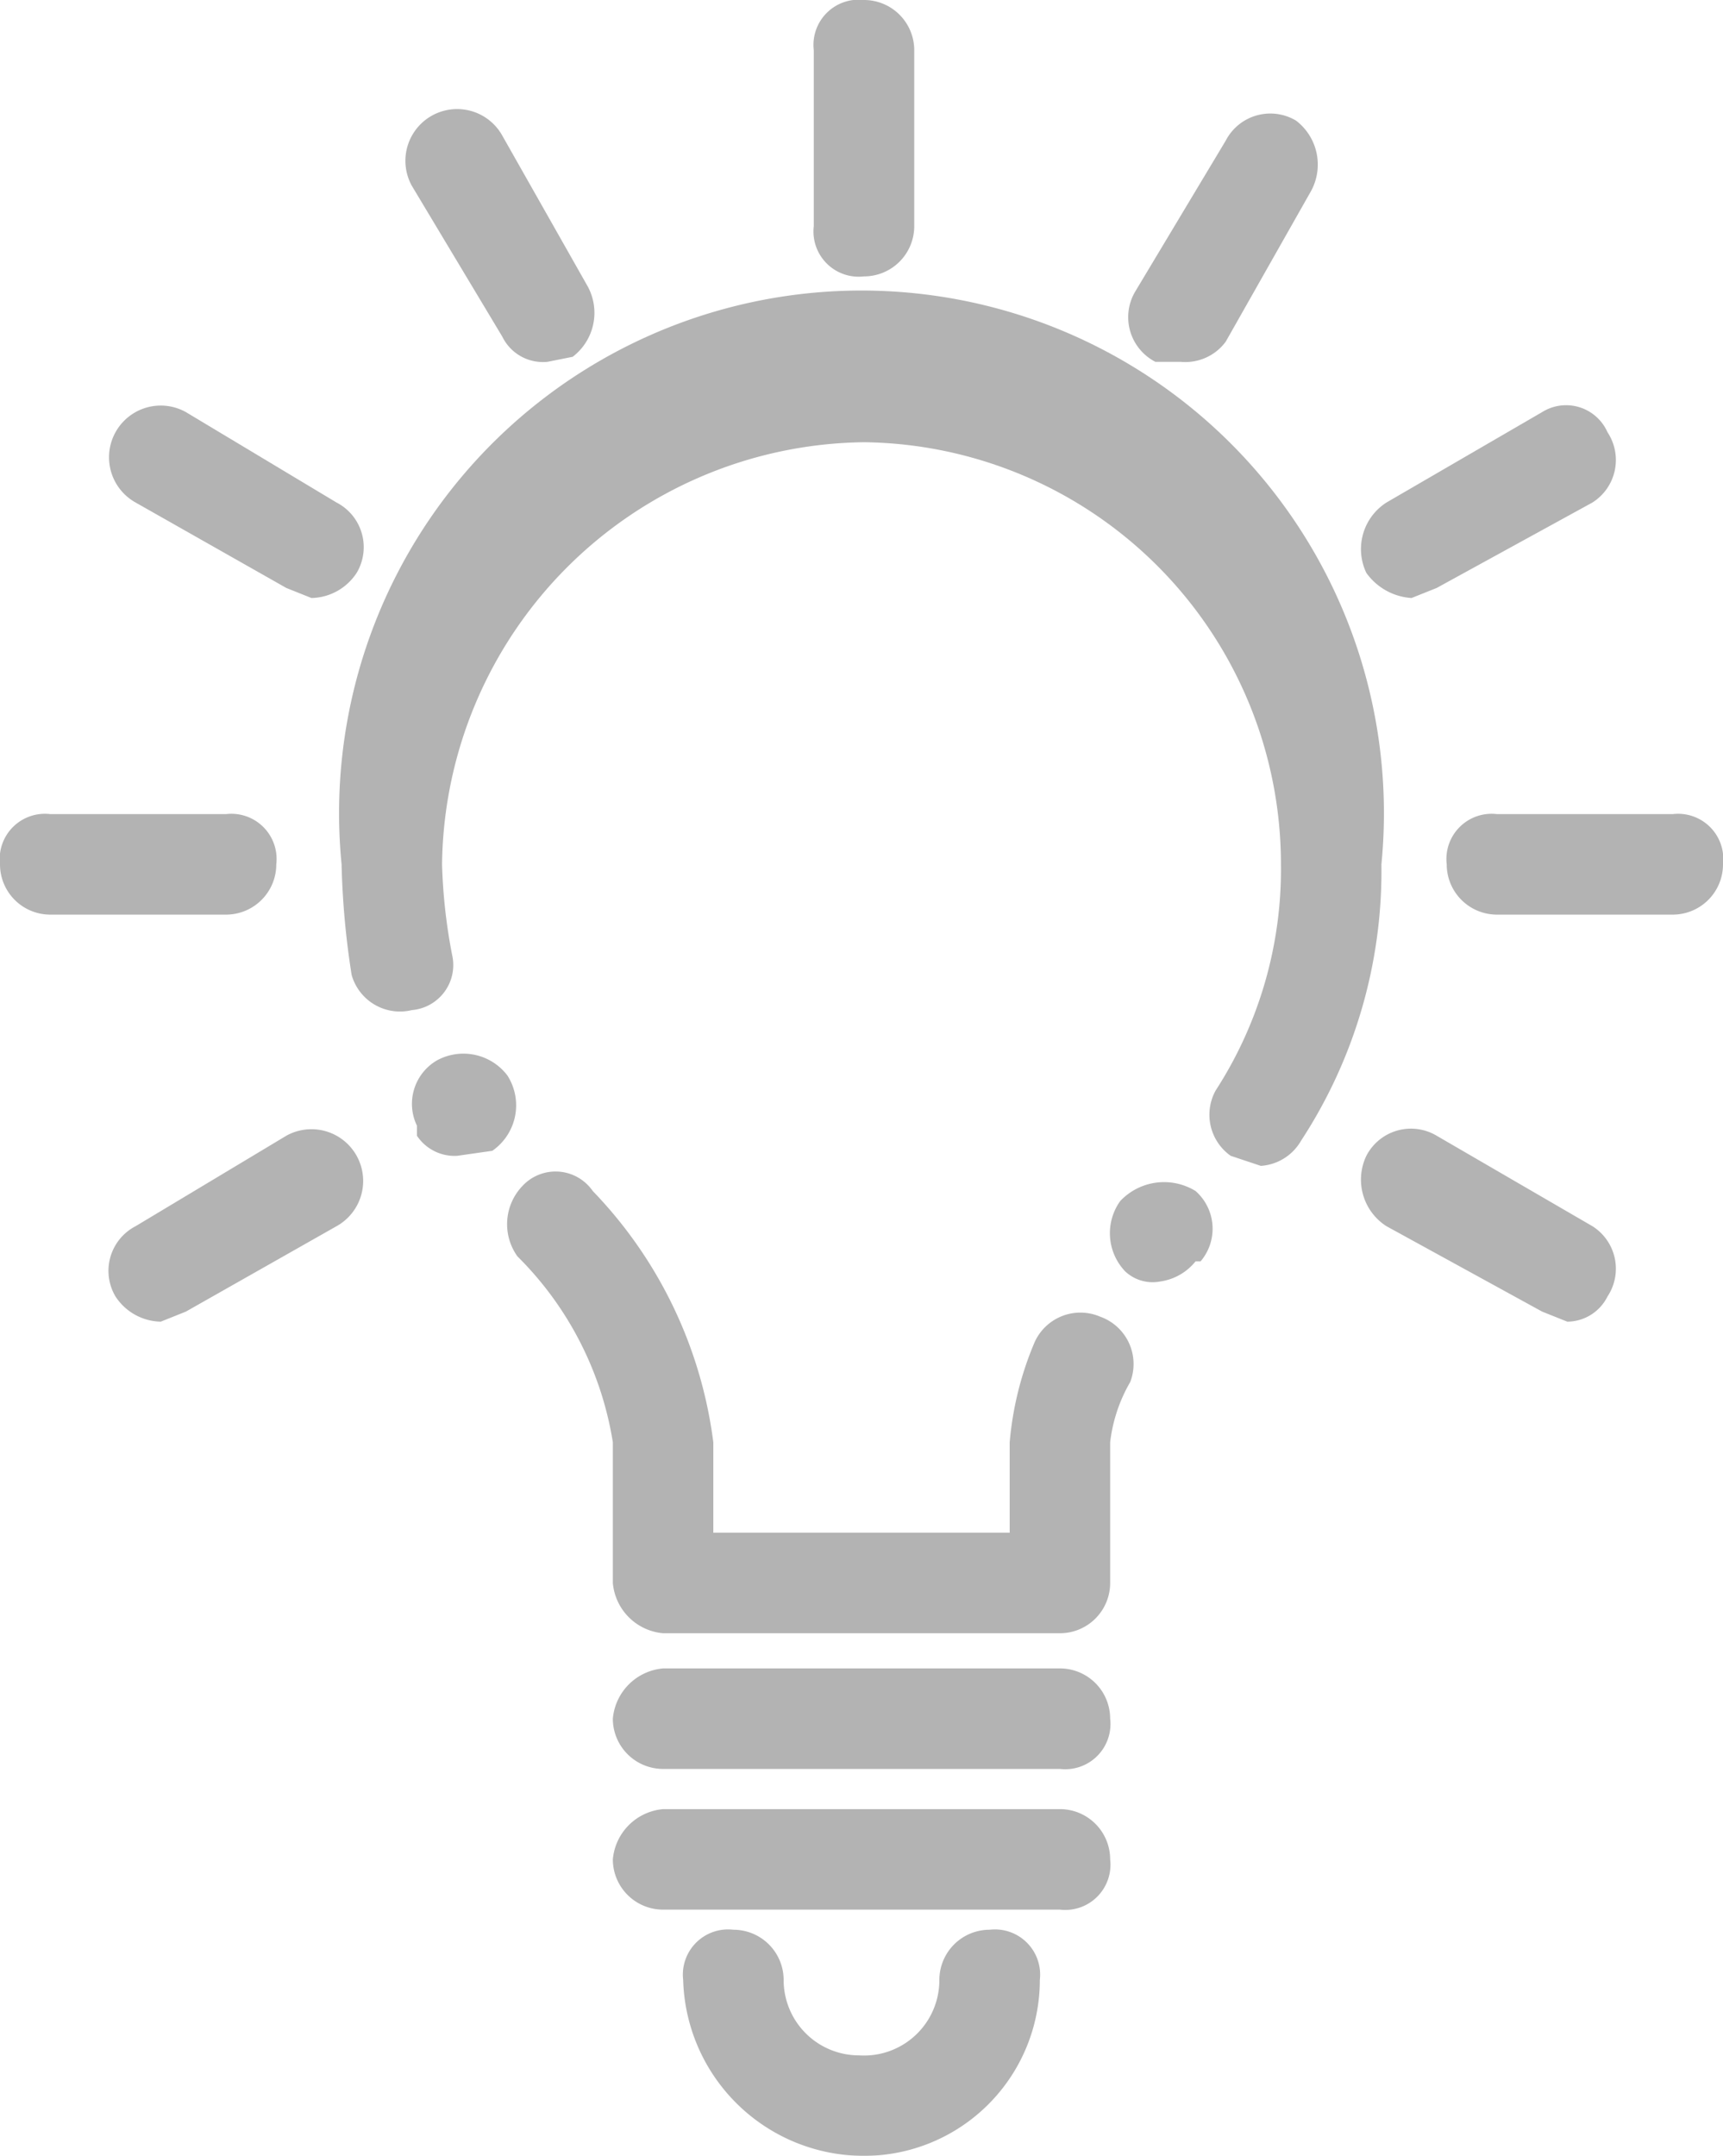
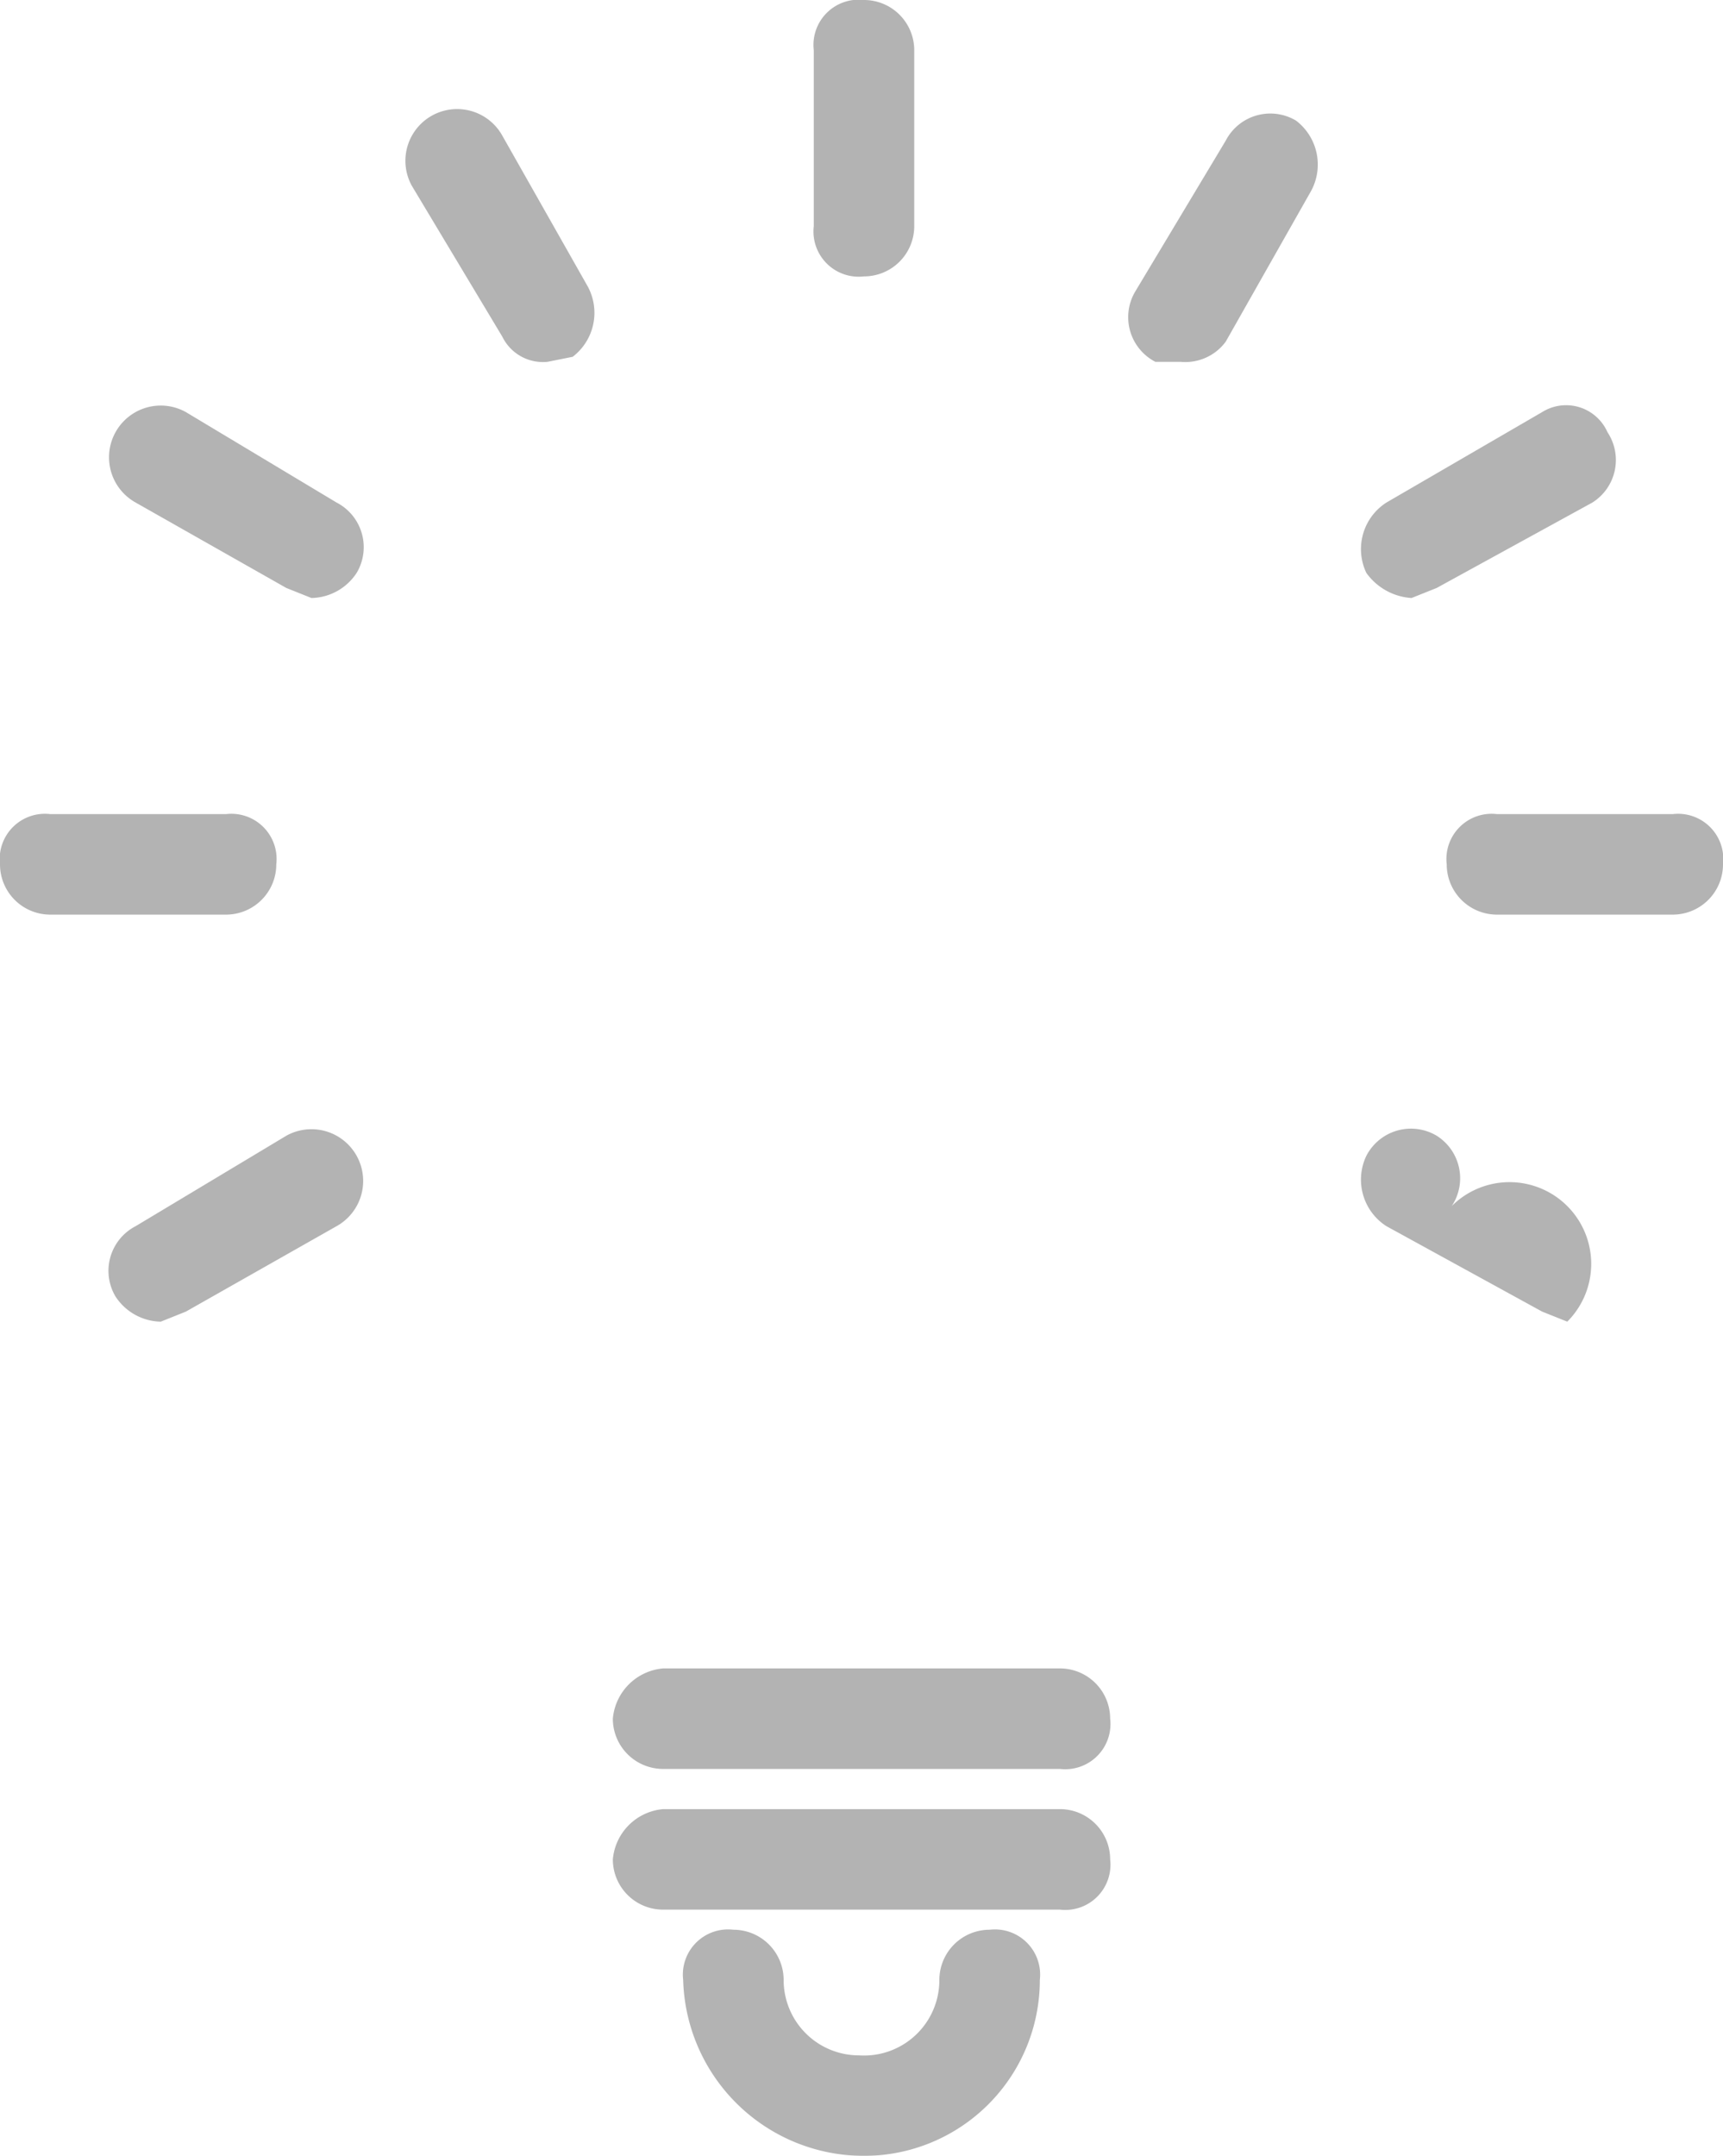
<svg xmlns="http://www.w3.org/2000/svg" width="34.3" height="42.9" viewBox="0 0 34.3 42.9">
  <g style="opacity:0.3">
-     <path d="M21.1,32.5H13.2a1.1,1.1,0,0,1-1-1V28.7A6.7,6.7,0,0,0,10.3,25a1.1,1.1,0,0,1,.1-1.4.9.9,0,0,1,1.4.1,8.8,8.8,0,0,1,2.4,5v1.8h5.9V28.7a6.5,6.5,0,0,1,.5-2,1,1,0,0,1,1.3-.5,1,1,0,0,1,.6,1.3,3.1,3.1,0,0,0-.4,1.2v2.8A1,1,0,0,1,21.1,32.5Zm2-7a.8.8,0,0,1-.7-.2,1.1,1.1,0,0,1-.1-1.4,1.2,1.2,0,0,1,1.5-.2,1,1,0,0,1,.1,1.4h-.1A1.1,1.1,0,0,1,23.1,25.5Zm2-2.3-.6-.2a1,1,0,0,1-.3-1.3,8.1,8.1,0,0,0,1.3-4.5,8.4,8.4,0,0,0-8.3-8.4,8.5,8.5,0,0,0-8.4,8.4A11,11,0,0,0,9,19a.9.9,0,0,1-.8,1.1A1,1,0,0,1,7,19.4a16.4,16.4,0,0,1-.2-2.2,10.4,10.4,0,1,1,20.7,0,9.8,9.8,0,0,1-1.6,5.5A1,1,0,0,1,25.1,23.2ZM9.1,23a.9.9,0,0,1-.8-.4v-.2a1,1,0,0,1,.4-1.3,1.1,1.1,0,0,1,1.4.3,1.1,1.1,0,0,1-.3,1.5Z" />
    <path d="M4.5,18.2H1a1,1,0,0,1-1-1,.9.9,0,0,1,1-1H4.5a.9.9,0,0,1,1,1A1,1,0,0,1,4.5,18.2Z" />
    <path d="M3.2,26.3a1.1,1.1,0,0,1-.9-.5,1,1,0,0,1,.4-1.4l3-1.8a1,1,0,1,1,1,1.8l-3,1.7Z" />
-     <path d="M31.2,26.3l-.5-.2-3.1-1.7a1.1,1.1,0,0,1-.4-1.4,1,1,0,0,1,1.4-.4l3.1,1.8a1,1,0,0,1,.3,1.4A.9.9,0,0,1,31.2,26.3Z" />
+     <path d="M31.2,26.3l-.5-.2-3.1-1.7a1.1,1.1,0,0,1-.4-1.4,1,1,0,0,1,1.4-.4a1,1,0,0,1,.3,1.4A.9.9,0,0,1,31.2,26.3Z" />
    <path d="M33.3,18.2H29.8a1,1,0,0,1-1-1,.9.9,0,0,1,1-1h3.5a.9.9,0,0,1,1,1A1,1,0,0,1,33.3,18.2Z" />
    <path d="M28.1,11.9a1.2,1.2,0,0,1-.9-.5,1.1,1.1,0,0,1,.4-1.4l3.1-1.8a.9.9,0,0,1,1.3.4,1,1,0,0,1-.3,1.4l-3.1,1.7Z" />
    <path d="M23.5,7.2H23a1,1,0,0,1-.4-1.4l1.8-3a1,1,0,0,1,1.4-.4,1.1,1.1,0,0,1,.3,1.4l-1.7,3A1,1,0,0,1,23.5,7.2Z" />
    <path d="M17.2,5.5a.9.9,0,0,1-1-1V1a.9.9,0,0,1,1-1,1,1,0,0,1,1,1V4.5A1,1,0,0,1,17.2,5.5Z" />
    <path d="M10.9,7.2a.9.9,0,0,1-.9-.5l-1.8-3a1,1,0,0,1,1.8-1l1.7,3a1.1,1.1,0,0,1-.3,1.4Z" />
    <path d="M6.2,11.9l-.5-.2L2.7,10a1,1,0,1,1,1-1.8l3,1.8a1,1,0,0,1,.4,1.4A1.1,1.1,0,0,1,6.2,11.9Z" />
    <path d="M21.1,35.2H13.2a1,1,0,0,1-1-1,1.1,1.1,0,0,1,1-1h7.9a1,1,0,0,1,1,1A.9.9,0,0,1,21.1,35.2Z" />
    <path d="M21.1,38H13.2a1,1,0,0,1-1-1,1.1,1.1,0,0,1,1-1h7.9a1,1,0,0,1,1,1A.9.9,0,0,1,21.1,38Z" />
    <path d="M17.2,42.9a3.6,3.6,0,0,1-3.6-3.5.9.9,0,0,1,1-1,1,1,0,0,1,1,1,1.5,1.5,0,0,0,1.5,1.5,1.5,1.5,0,0,0,1.6-1.5,1,1,0,0,1,1-1,.9.9,0,0,1,1,1A3.5,3.5,0,0,1,17.2,42.9Z" />
  </g>
</svg>